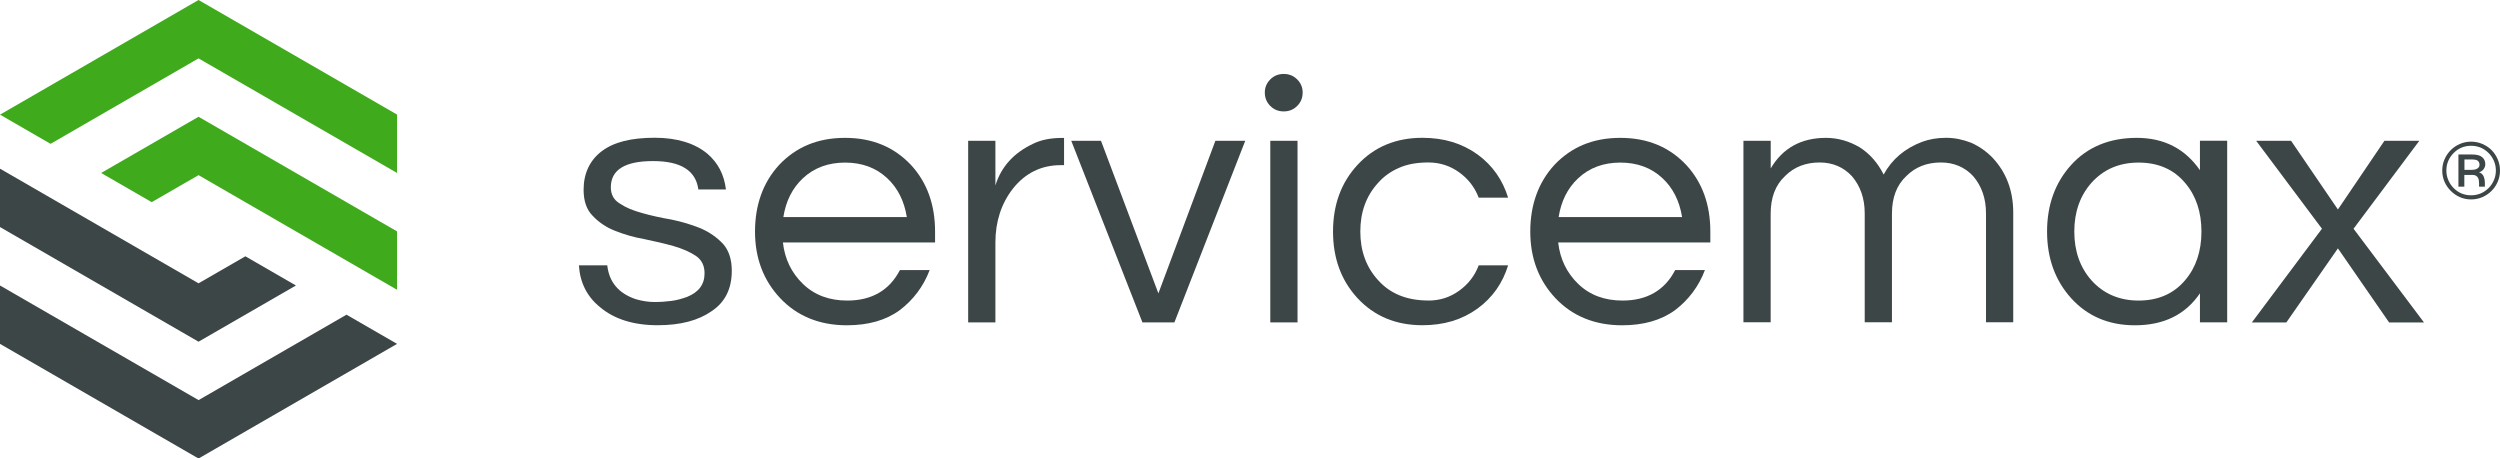
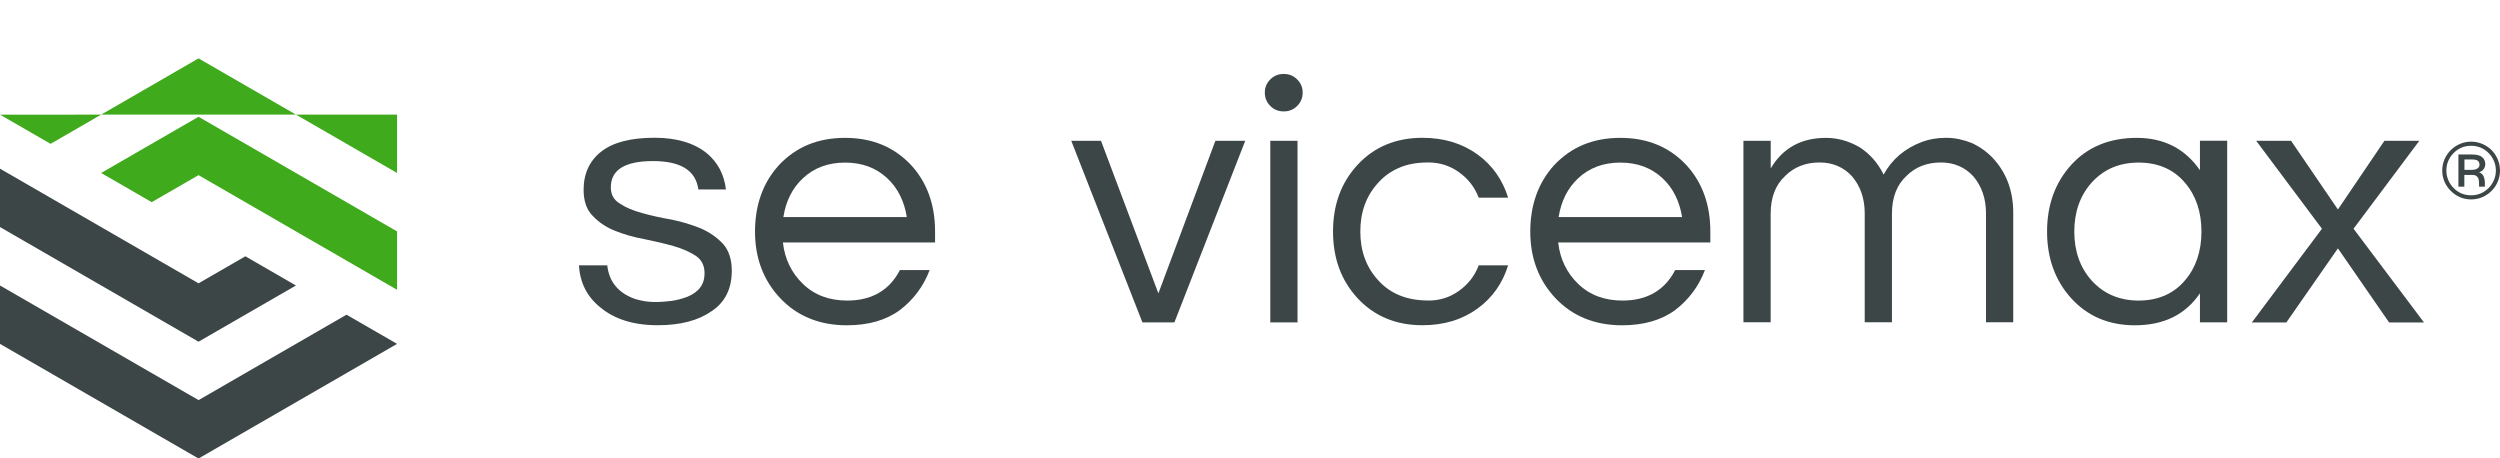
<svg xmlns="http://www.w3.org/2000/svg" id="a" width="447.91" height="82.14" viewBox="0 0 447.91 82.14">
  <path d="M130.07,33.94h-4.95c-.46-3.38-3.12-5.08-8.13-5.08s-7.55,1.56-7.55,4.69c0,1.3.52,2.28,1.63,2.93,1.04.71,2.34,1.24,3.97,1.69,1.63.46,3.38.85,5.27,1.17,1.89.39,3.58.91,5.21,1.56,1.63.72,2.93,1.63,4.03,2.8,1.04,1.17,1.56,2.8,1.56,4.81,0,3.19-1.17,5.6-3.58,7.22-2.41,1.69-5.6,2.54-9.7,2.54-4.36,0-7.81-1.11-10.34-3.25-2.34-1.89-3.58-4.42-3.77-7.48h5.08c.33,2.99,2.02,5.01,5.07,6.05,1.11.33,2.28.52,3.38.52s2.08-.07,3.06-.2c.98-.13,1.89-.39,2.8-.72,2.08-.85,3.12-2.21,3.12-4.23,0-1.37-.52-2.41-1.56-3.12-1.11-.72-2.41-1.3-4.03-1.76-1.63-.46-3.32-.85-5.21-1.24-1.89-.33-3.64-.85-5.27-1.5-1.63-.65-2.93-1.56-3.97-2.67-1.11-1.11-1.63-2.67-1.63-4.68,0-2.93,1.11-5.27,3.25-6.9,2.15-1.63,5.27-2.41,9.5-2.41,3.97,0,7.16.98,9.43,2.86,1.89,1.63,2.99,3.71,3.32,6.38Z" fill="#3d4647" stroke-width="0" />
  <path d="M151.8,53.85c4.36,0,7.55-1.82,9.43-5.46h5.33c-1.11,2.93-2.93,5.33-5.33,7.16-2.47,1.82-5.66,2.73-9.5,2.73-4.88,0-8.91-1.63-11.97-4.88-2.99-3.19-4.49-7.16-4.49-11.91s1.43-8.78,4.29-11.91c3.06-3.25,6.96-4.88,11.84-4.88s8.78,1.63,11.84,4.88c2.86,3.12,4.29,7.09,4.29,11.91v1.95h-27.26c.33,2.99,1.56,5.47,3.58,7.42,2.08,2.02,4.75,2.99,7.94,2.99ZM151.41,29.13c-2.99,0-5.53.91-7.55,2.8-1.89,1.76-3.06,4.1-3.51,6.96h22.12c-.46-2.86-1.63-5.21-3.51-6.96-2.02-1.89-4.55-2.8-7.55-2.8Z" fill="#3d4647" stroke-width="0" />
-   <path d="M190.31,24.71h.33v4.88h-.59c-3.51,0-6.38,1.43-8.59,4.23-2.08,2.67-3.12,5.92-3.12,9.63v14.31h-4.88V25.23h4.88v8c1.04-3.38,3.32-5.86,6.77-7.48,1.43-.71,3.19-1.04,5.21-1.04Z" fill="#3d4647" stroke-width="0" />
  <path d="M217.77,25.23h5.33l-12.69,32.53h-5.73l-12.75-32.53h5.33l10.28,27.33,10.21-27.33Z" fill="#3d4647" stroke-width="0" />
  <path d="M230,13.25c.98,0,1.76.33,2.41.98s.98,1.43.98,2.34c0,.98-.33,1.76-.98,2.41-.65.65-1.43.98-2.41.98s-1.76-.33-2.41-.98-.98-1.43-.98-2.41c0-.91.33-1.69.98-2.34.65-.65,1.43-.98,2.41-.98ZM227.59,57.76V25.23h4.88v32.53h-4.88Z" fill="#3d4647" stroke-width="0" />
  <path d="M255.89,53.85c2.08,0,3.9-.58,5.53-1.76,1.63-1.17,2.8-2.67,3.51-4.55h5.27c-.98,3.19-2.8,5.79-5.47,7.74-2.8,2.02-6.05,2.99-9.89,2.99-4.75,0-8.65-1.63-11.65-4.88-2.93-3.19-4.36-7.16-4.36-11.91s1.43-8.72,4.36-11.91c2.99-3.25,6.9-4.88,11.65-4.88,3.84,0,7.09.98,9.89,2.99,2.67,1.95,4.49,4.55,5.47,7.74h-5.27c-.72-1.89-1.89-3.38-3.51-4.55-1.63-1.17-3.45-1.76-5.53-1.76s-3.84.33-5.27.98c-1.5.65-2.73,1.56-3.71,2.67-2.15,2.34-3.19,5.27-3.19,8.72s1.04,6.38,3.19,8.72c2.15,2.41,5.14,3.64,8.98,3.64Z" fill="#3d4647" stroke-width="0" />
  <path d="M290.7,53.85c4.36,0,7.55-1.82,9.43-5.46h5.33c-1.11,2.93-2.93,5.33-5.33,7.16-2.47,1.82-5.66,2.73-9.5,2.73-4.88,0-8.91-1.63-11.97-4.88-2.99-3.19-4.49-7.16-4.49-11.91s1.43-8.78,4.29-11.91c3.06-3.25,6.96-4.88,11.84-4.88s8.78,1.63,11.84,4.88c2.86,3.12,4.29,7.09,4.29,11.91v1.95h-27.26c.33,2.99,1.56,5.47,3.58,7.42,2.08,2.02,4.75,2.99,7.94,2.99ZM290.31,29.13c-2.99,0-5.53.91-7.55,2.8-1.89,1.76-3.06,4.1-3.51,6.96h22.12c-.46-2.86-1.63-5.21-3.51-6.96-2.02-1.89-4.55-2.8-7.55-2.8Z" fill="#3d4647" stroke-width="0" />
  <path d="M317.25,25.23v4.94c2.15-3.64,5.46-5.47,9.89-5.47,2.15,0,4.16.59,6.05,1.69,1.82,1.17,3.25,2.8,4.29,4.88,1.5-2.73,3.77-4.68,6.9-5.86,1.24-.46,2.67-.72,4.29-.72s3.06.33,4.55.91c1.43.65,2.73,1.56,3.84,2.73,2.41,2.6,3.64,5.86,3.64,9.76v19.65h-4.88v-19.52c0-2.67-.78-4.88-2.28-6.64-1.5-1.63-3.45-2.47-5.79-2.47-2.47,0-4.55.78-6.18,2.41-1.76,1.63-2.6,3.9-2.6,6.77v19.45h-4.88v-19.52c0-2.67-.78-4.88-2.28-6.64-1.5-1.63-3.45-2.47-5.79-2.47-2.47,0-4.55.78-6.18,2.41-1.76,1.63-2.6,3.9-2.6,6.77v19.45h-4.88V25.23h4.88Z" fill="#3d4647" stroke-width="0" />
  <path d="M394.15,57.76v-5.21c-2.6,3.84-6.51,5.73-11.65,5.73-4.69,0-8.52-1.63-11.45-4.88-2.86-3.19-4.29-7.16-4.29-11.91s1.43-8.72,4.29-11.91c2.93-3.25,6.9-4.88,11.78-4.88s8.65,1.95,11.32,5.79v-5.27h4.88v32.53h-4.88ZM383.16,53.85c3.51,0,6.31-1.24,8.33-3.64,1.95-2.28,2.93-5.21,2.93-8.72s-.98-6.44-2.93-8.72c-2.02-2.41-4.81-3.64-8.33-3.64s-6.31,1.24-8.46,3.64c-2.02,2.28-3.06,5.21-3.06,8.72s1.04,6.44,3.06,8.72c2.15,2.41,5.01,3.64,8.46,3.64Z" fill="#3d4647" stroke-width="0" />
  <path d="M433.45,25.23l-11.78,15.75,12.62,16.79h-6.25l-9.17-13.27-9.24,13.27h-6.18l12.56-16.79-11.78-15.75h6.25l8.39,12.3,8.33-12.3h6.25Z" fill="#3d4647" stroke-width="0" />
  <path d="M442.73,25.38c.71,0,1.39.14,2.02.41.62.27,1.18.63,1.65,1.1.47.47.83,1.03,1.1,1.65.27.63.41,1.31.41,2.02s-.14,1.39-.41,2.01c-.27.62-.63,1.16-1.1,1.63s-1.03.85-1.65,1.12c-.63.27-1.31.41-2.02.41s-1.39-.14-2.01-.41c-.62-.27-1.16-.65-1.63-1.12-.47-.47-.85-1.01-1.12-1.63-.27-.62-.41-1.3-.41-2.01s.14-1.39.41-2.02c.27-.62.65-1.18,1.12-1.65s1.01-.83,1.63-1.1c.62-.27,1.3-.41,2.01-.41ZM442.73,34.99c1.22,0,2.28-.44,3.14-1.3.41-.41.72-.88.95-1.42.23-.53.35-1.1.35-1.72s-.12-1.18-.35-1.72c-.23-.53-.54-1-.95-1.41-.86-.86-1.92-1.3-3.14-1.3s-2.28.44-3.13,1.3c-.86.88-1.3,1.92-1.3,3.14,0,.6.12,1.18.35,1.71.23.54.54,1.01.95,1.42.85.86,1.89,1.3,3.13,1.3ZM445.28,29.39c0,.35-.11.65-.3.91-.2.27-.48.47-.83.57.56.17.89.62,1.01,1.36.03.2.04.36.04.51v.71h-1.04v-.57c0-.44-.05-.74-.14-.94-.2-.41-.53-.6-1.03-.6h-1.47v2.11h-1.06v-5.77h2.45c.82,0,1.42.15,1.8.47s.56.72.56,1.24ZM441.54,30.43h1.31c.42,0,.76-.08,1.01-.24.26-.17.38-.39.38-.68s-.11-.53-.3-.7c-.2-.17-.57-.24-1.12-.24h-1.28v1.86Z" fill="#3d4647" stroke-width="0" />
-   <path d="M35.57,10.46l35.57,20.53v-10.46L35.57,0h0L0,20.54l9.06,5.23,26.51-15.31" fill="#40aa1d" stroke-width="0" />
+   <path d="M35.57,10.46l35.57,20.53v-10.46h0L0,20.54l9.06,5.23,26.51-15.31" fill="#40aa1d" stroke-width="0" />
  <path d="M35.57,31.38l35.57,20.54v-10.46l-35.57-20.54h0l-17.45,10.07,9.06,5.23,8.39-4.84" fill="#40aa1d" stroke-width="0" />
  <path d="M35.57,71.68L0,51.15v10.46l35.57,20.54h0l35.57-20.54-9.06-5.23-26.51,15.31" fill="#3d4647" stroke-width="0" />
  <path d="M35.57,50.76L0,30.22v10.46l35.57,20.54h0l17.45-10.07-9.06-5.23-8.39,4.84" fill="#3d4647" stroke-width="0" />
</svg>